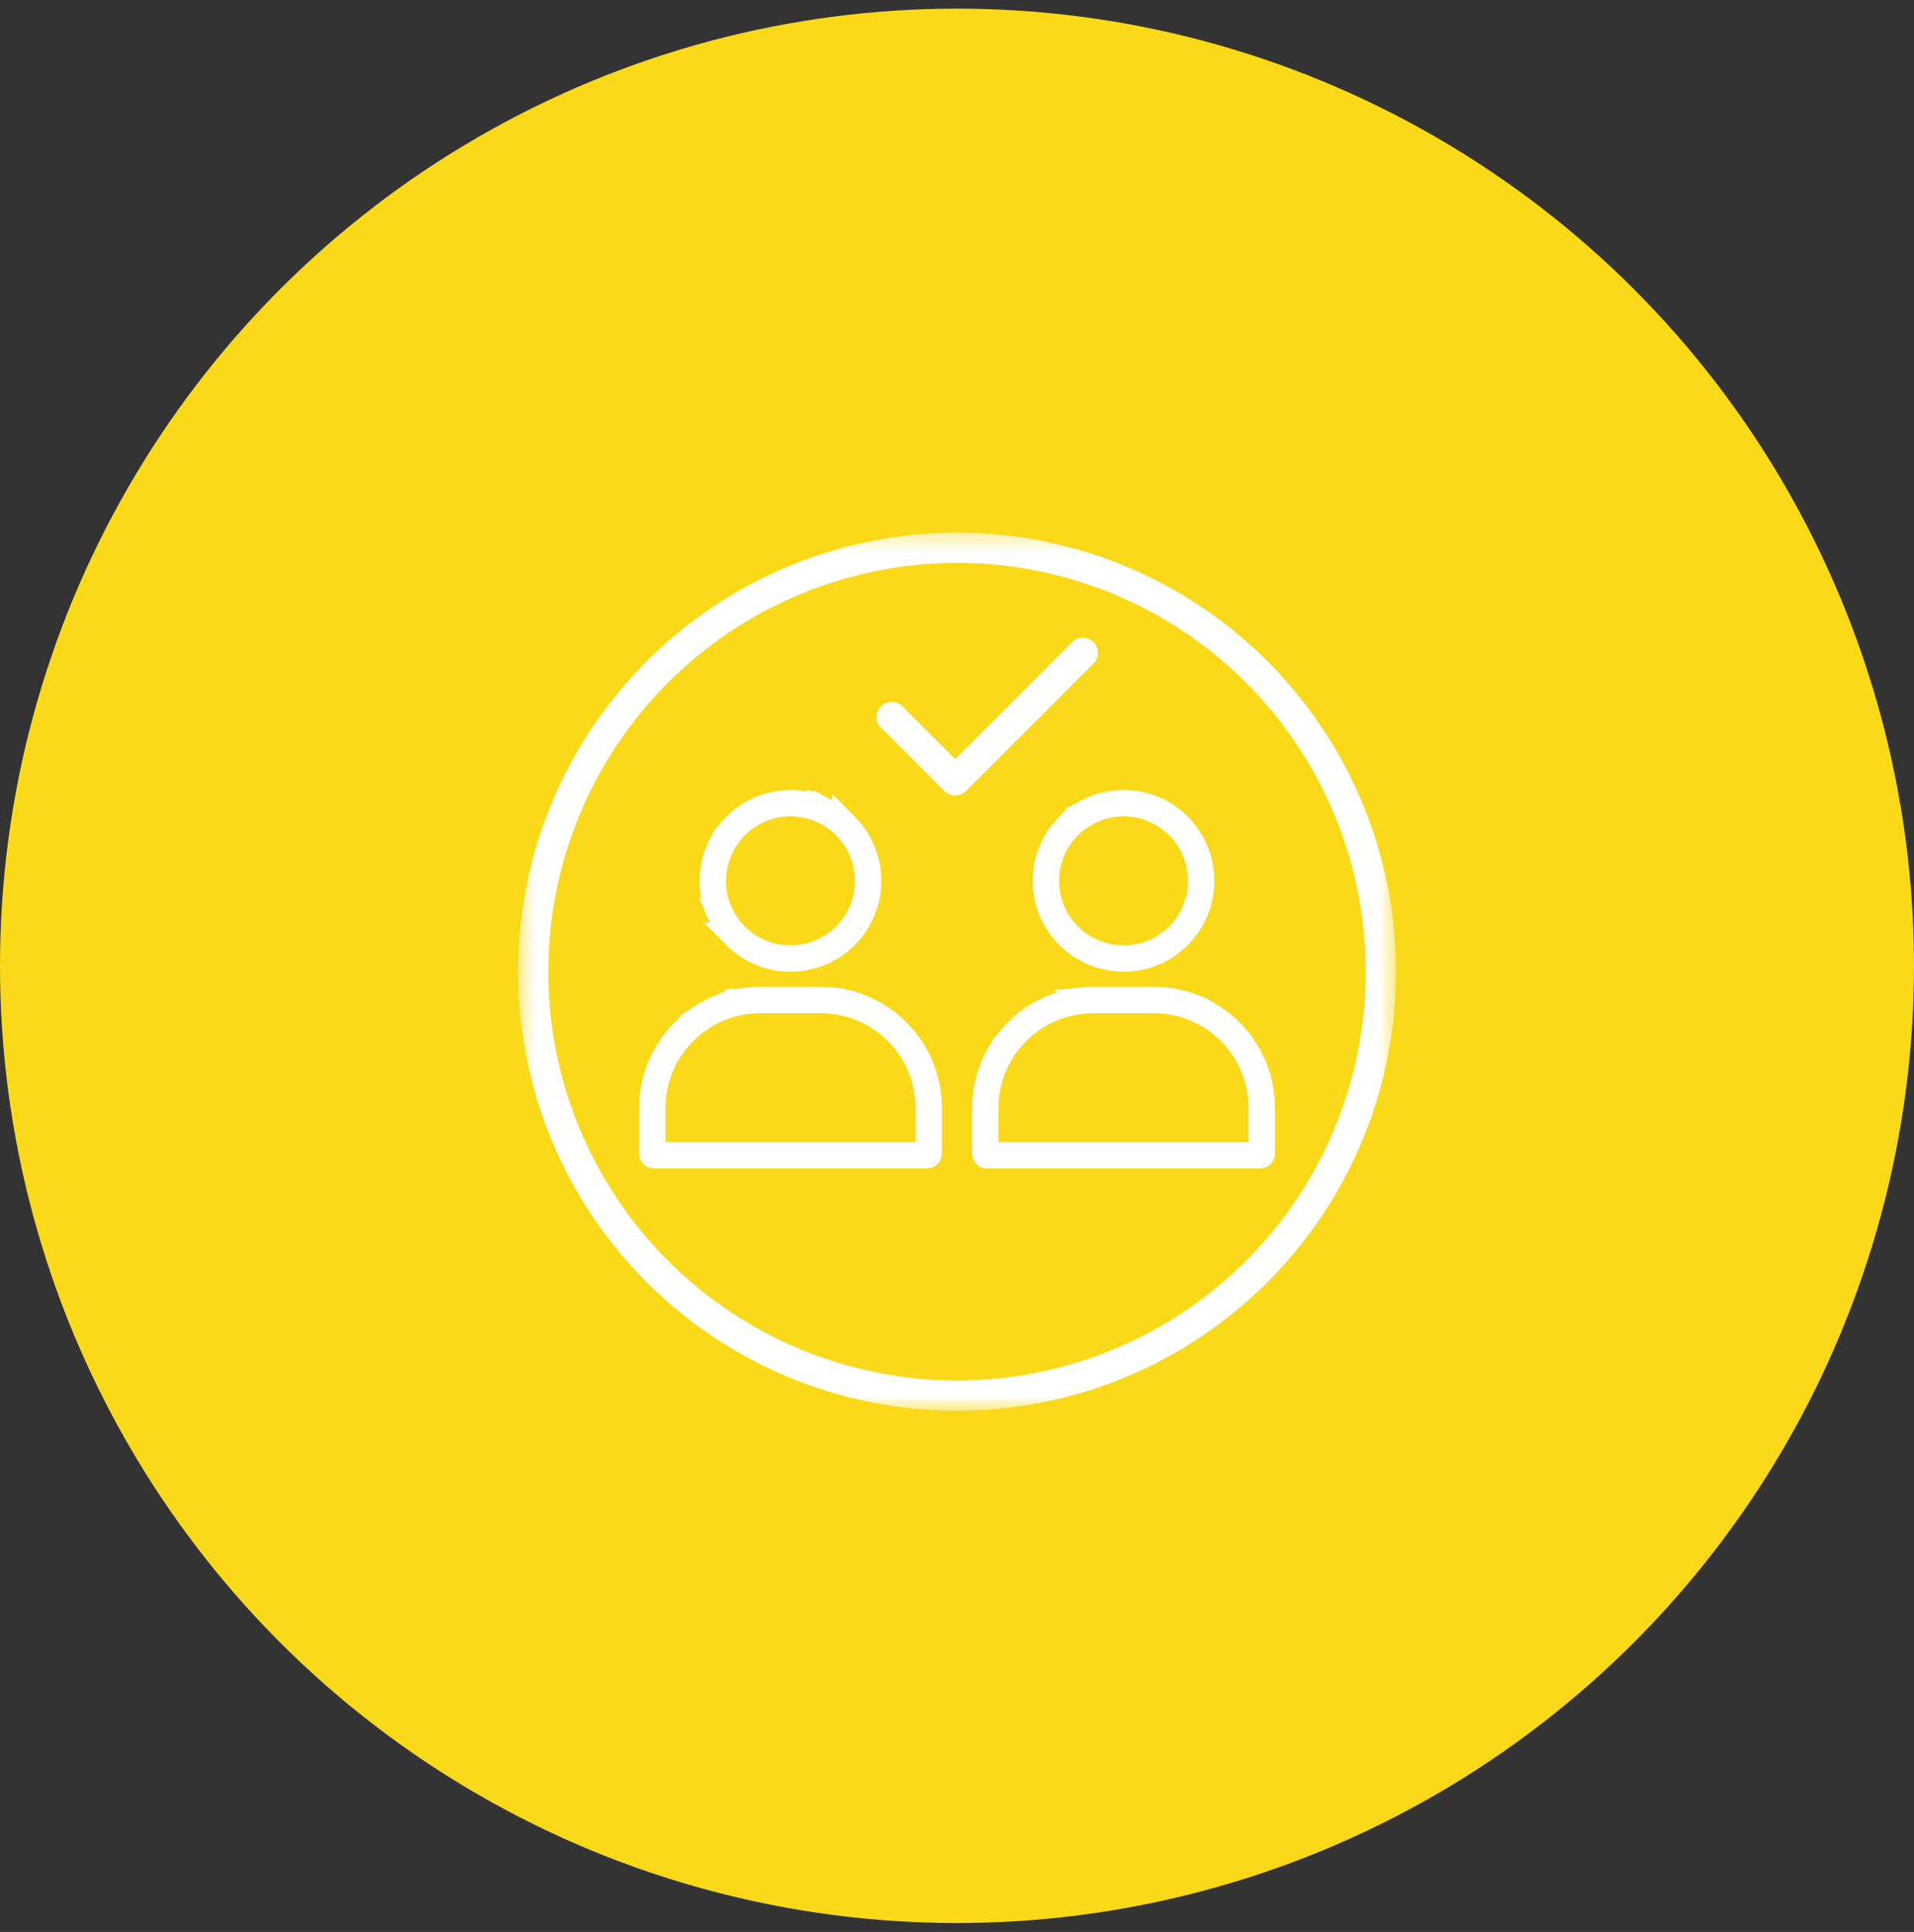
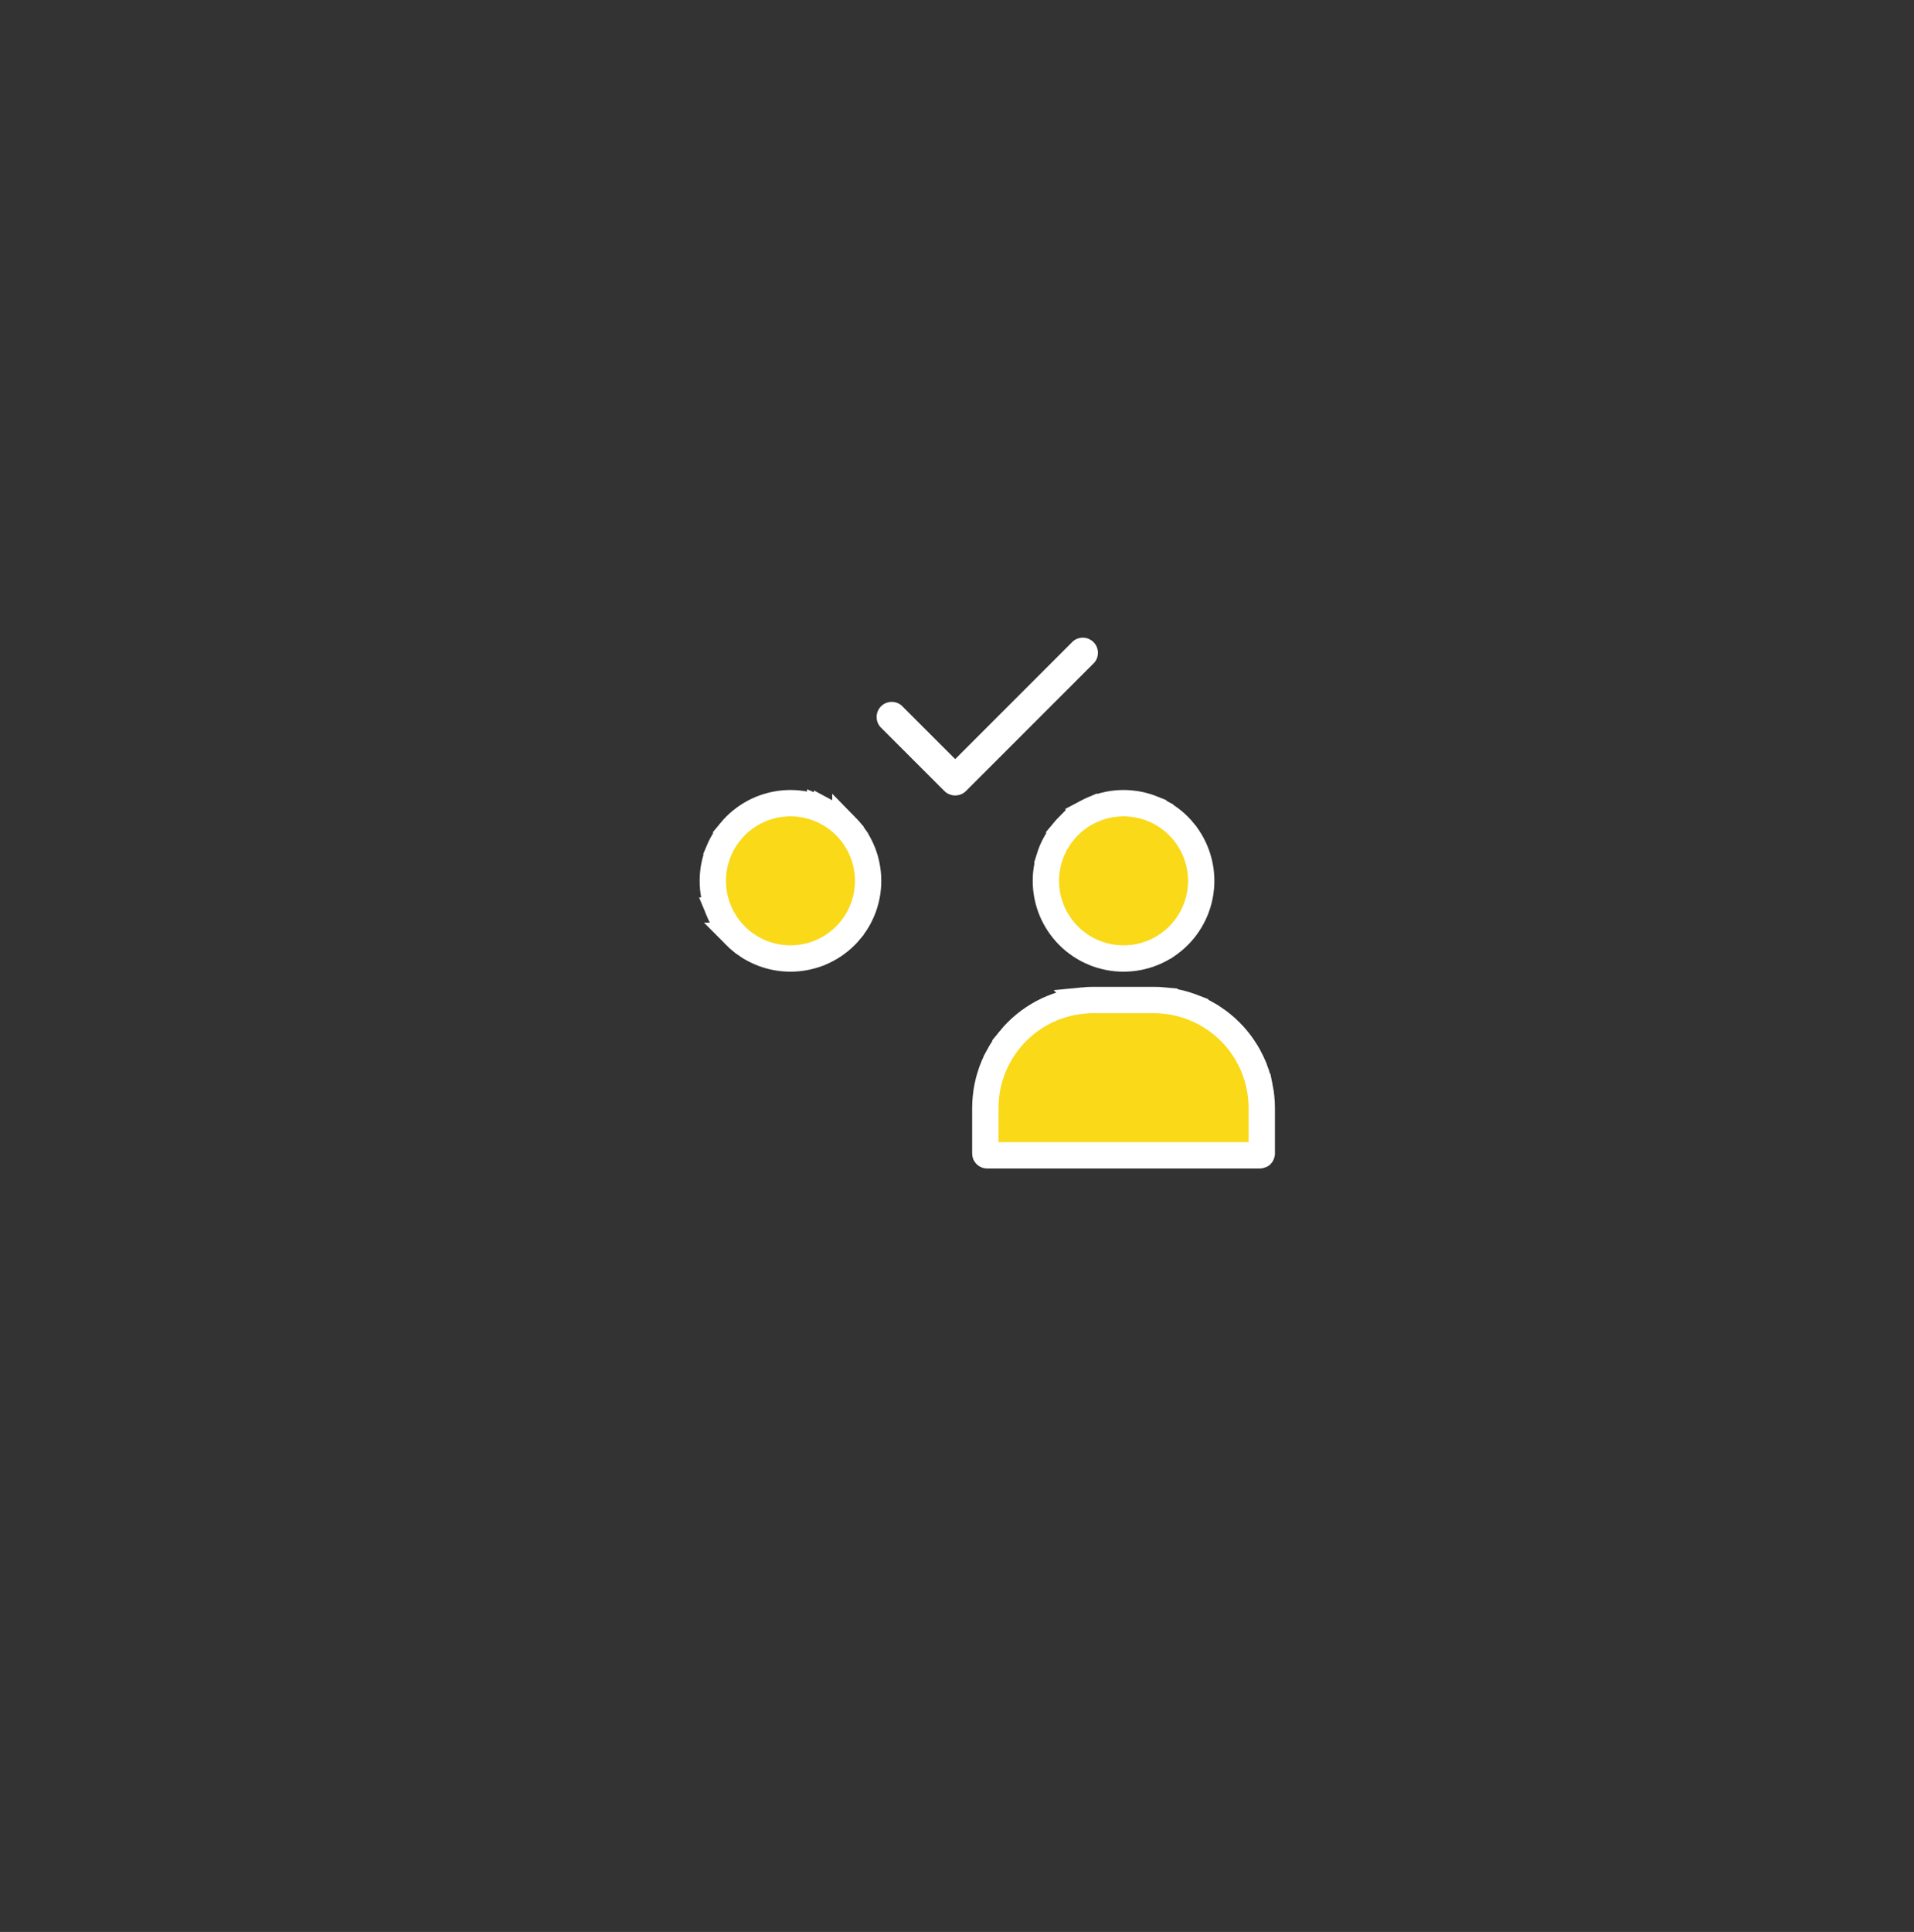
<svg xmlns="http://www.w3.org/2000/svg" width="109" height="110" viewBox="0 0 109 110" fill="none">
  <rect x="0" y="0" width="109" height="110" fill="#333333" stroke="none" />
-   <circle cx="54.5" cy="54.992" r="54.5" fill="#F9D918" />
  <mask id="mask0_888_1590" style="mask-type:luminance" maskUnits="userSpaceOnUse" x="29" y="30" width="51" height="51">
    <path d="M29.5 30.325H79.5V80.325H29.5V30.325Z" fill="white" />
  </mask>
  <g mask="url(#mask0_888_1590)">
-     <path d="M54.5 80.325C54.091 80.325 53.682 80.315 53.273 80.295C52.865 80.275 52.457 80.245 52.05 80.205C51.643 80.165 51.237 80.115 50.832 80.055C50.427 79.995 50.024 79.925 49.623 79.845C49.222 79.765 48.823 79.675 48.426 79.576C48.029 79.476 47.635 79.367 47.243 79.249C46.852 79.13 46.463 79.001 46.078 78.864C45.693 78.726 45.311 78.579 44.933 78.422C44.555 78.266 44.181 78.1 43.812 77.925C43.441 77.75 43.076 77.566 42.715 77.373C42.355 77.18 41.999 76.979 41.648 76.769C41.297 76.558 40.951 76.339 40.611 76.112C40.27 75.885 39.937 75.649 39.608 75.406C39.279 75.162 38.956 74.91 38.641 74.65C38.324 74.391 38.014 74.124 37.711 73.849C37.408 73.574 37.112 73.292 36.822 73.003C36.533 72.713 36.251 72.418 35.977 72.114C35.702 71.811 35.435 71.501 35.175 71.185C34.916 70.869 34.664 70.546 34.42 70.218C34.176 69.889 33.941 69.555 33.714 69.215C33.486 68.874 33.268 68.529 33.057 68.178C32.847 67.827 32.645 67.471 32.452 67.11C32.259 66.749 32.075 66.384 31.9 66.014C31.726 65.644 31.56 65.27 31.403 64.892C31.247 64.514 31.099 64.133 30.962 63.748C30.824 63.362 30.695 62.974 30.577 62.583C30.458 62.191 30.349 61.796 30.249 61.4C30.15 61.003 30.061 60.604 29.98 60.203C29.901 59.801 29.831 59.398 29.771 58.993C29.711 58.589 29.661 58.183 29.621 57.776C29.581 57.369 29.551 56.961 29.53 56.552C29.51 56.143 29.5 55.734 29.5 55.325C29.5 54.916 29.51 54.507 29.53 54.099C29.551 53.69 29.581 53.282 29.621 52.875C29.661 52.468 29.711 52.062 29.771 51.657C29.831 51.253 29.901 50.849 29.98 50.448C30.061 50.047 30.15 49.648 30.249 49.251C30.349 48.854 30.458 48.46 30.577 48.068C30.695 47.677 30.824 47.288 30.962 46.903C31.099 46.518 31.247 46.136 31.403 45.758C31.56 45.38 31.726 45.006 31.9 44.637C32.075 44.267 32.259 43.901 32.452 43.54C32.645 43.18 32.847 42.823 33.057 42.472C33.268 42.122 33.486 41.776 33.714 41.436C33.941 41.096 34.176 40.761 34.42 40.433C34.664 40.104 34.916 39.782 35.175 39.466C35.435 39.149 35.702 38.839 35.977 38.536C36.251 38.233 36.533 37.937 36.822 37.648C37.112 37.358 37.408 37.076 37.711 36.801C38.014 36.527 38.324 36.259 38.641 36C38.956 35.74 39.279 35.489 39.608 35.245C39.937 35.001 40.27 34.766 40.611 34.538C40.951 34.311 41.297 34.092 41.648 33.882C41.999 33.671 42.355 33.47 42.715 33.277C43.076 33.084 43.441 32.9 43.812 32.726C44.181 32.551 44.555 32.385 44.933 32.228C45.311 32.072 45.693 31.924 46.078 31.786C46.463 31.649 46.852 31.521 47.243 31.402C47.635 31.283 48.029 31.174 48.426 31.075C48.823 30.975 49.222 30.885 49.623 30.806C50.024 30.726 50.427 30.656 50.832 30.596C51.237 30.536 51.643 30.485 52.05 30.446C52.457 30.405 52.865 30.375 53.273 30.355C53.682 30.335 54.091 30.325 54.5 30.325C54.909 30.325 55.318 30.335 55.727 30.355C56.135 30.375 56.544 30.405 56.95 30.446C57.358 30.485 57.764 30.536 58.169 30.596C58.573 30.656 58.976 30.726 59.377 30.806C59.779 30.885 60.178 30.975 60.575 31.075C60.972 31.174 61.366 31.283 61.757 31.402C62.149 31.521 62.537 31.649 62.923 31.786C63.308 31.924 63.689 32.072 64.067 32.228C64.445 32.385 64.819 32.551 65.189 32.726C65.559 32.9 65.925 33.084 66.285 33.277C66.646 33.47 67.002 33.671 67.353 33.882C67.704 34.092 68.049 34.311 68.389 34.538C68.73 34.766 69.064 35.001 69.393 35.245C69.721 35.489 70.044 35.74 70.36 36C70.677 36.259 70.986 36.527 71.289 36.801C71.592 37.076 71.889 37.358 72.178 37.648C72.467 37.937 72.749 38.233 73.024 38.536C73.299 38.839 73.566 39.149 73.826 39.466C74.085 39.782 74.337 40.104 74.58 40.433C74.824 40.761 75.06 41.096 75.287 41.436C75.514 41.776 75.733 42.122 75.943 42.472C76.154 42.823 76.355 43.18 76.548 43.54C76.741 43.901 76.925 44.267 77.1 44.637C77.275 45.006 77.441 45.38 77.597 45.758C77.754 46.136 77.901 46.518 78.039 46.903C78.177 47.288 78.305 47.677 78.424 48.068C78.543 48.46 78.652 48.854 78.751 49.251C78.85 49.648 78.94 50.047 79.02 50.448C79.1 50.849 79.17 51.253 79.23 51.657C79.29 52.062 79.34 52.468 79.38 52.875C79.42 53.282 79.45 53.69 79.47 54.099C79.49 54.507 79.5 54.916 79.5 55.325C79.5 55.734 79.49 56.143 79.47 56.552C79.45 56.961 79.42 57.369 79.38 57.776C79.34 58.183 79.29 58.589 79.23 58.993C79.17 59.398 79.1 59.801 79.02 60.203C78.94 60.604 78.85 61.003 78.751 61.4C78.652 61.796 78.543 62.191 78.424 62.583C78.305 62.974 78.177 63.362 78.039 63.748C77.901 64.133 77.754 64.514 77.597 64.892C77.441 65.27 77.275 65.644 77.1 66.014C76.925 66.384 76.741 66.749 76.548 67.11C76.355 67.471 76.154 67.827 75.943 68.178C75.733 68.529 75.514 68.874 75.287 69.215C75.06 69.555 74.824 69.889 74.58 70.218C74.337 70.546 74.085 70.869 73.826 71.185C73.566 71.501 73.299 71.811 73.024 72.114C72.749 72.418 72.467 72.713 72.178 73.003C71.889 73.292 71.592 73.574 71.289 73.849C70.986 74.124 70.677 74.391 70.36 74.65C70.044 74.91 69.721 75.162 69.393 75.406C69.064 75.649 68.73 75.885 68.389 76.112C68.049 76.339 67.704 76.558 67.353 76.769C67.002 76.979 66.646 77.18 66.285 77.373C65.925 77.566 65.559 77.75 65.189 77.925C64.819 78.1 64.445 78.266 64.067 78.422C63.689 78.579 63.308 78.726 62.923 78.864C62.537 79.001 62.149 79.13 61.757 79.249C61.366 79.367 60.972 79.476 60.575 79.576C60.178 79.675 59.779 79.765 59.377 79.845C58.976 79.925 58.573 79.995 58.169 80.055C57.764 80.115 57.358 80.165 56.95 80.205C56.544 80.245 56.135 80.275 55.727 80.295C55.318 80.315 54.909 80.325 54.5 80.325ZM54.5 32.049C54.119 32.049 53.739 32.059 53.358 32.078C52.978 32.096 52.598 32.124 52.219 32.161C51.84 32.199 51.462 32.245 51.085 32.301C50.708 32.357 50.333 32.422 49.96 32.496C49.586 32.571 49.214 32.654 48.844 32.747C48.475 32.84 48.108 32.941 47.744 33.052C47.379 33.162 47.017 33.281 46.659 33.41C46.3 33.538 45.945 33.676 45.593 33.821C45.241 33.967 44.893 34.121 44.549 34.284C44.204 34.447 43.864 34.618 43.528 34.797C43.192 34.977 42.861 35.165 42.534 35.361C42.207 35.556 41.886 35.76 41.569 35.972C41.252 36.184 40.941 36.403 40.635 36.63C40.329 36.857 40.029 37.091 39.734 37.333C39.44 37.575 39.151 37.823 38.869 38.079C38.587 38.335 38.311 38.598 38.042 38.867C37.772 39.136 37.51 39.412 37.254 39.694C36.998 39.976 36.749 40.265 36.508 40.559C36.266 40.853 36.032 41.154 35.805 41.46C35.578 41.766 35.359 42.077 35.147 42.394C34.936 42.711 34.732 43.033 34.536 43.359C34.34 43.686 34.153 44.017 33.973 44.353C33.793 44.689 33.622 45.029 33.459 45.373C33.296 45.718 33.142 46.066 32.996 46.418C32.85 46.77 32.714 47.125 32.585 47.484C32.457 47.842 32.337 48.204 32.227 48.569C32.116 48.933 32.014 49.3 31.922 49.67C31.829 50.039 31.746 50.411 31.671 50.784C31.597 51.158 31.532 51.533 31.476 51.91C31.421 52.287 31.374 52.665 31.336 53.044C31.299 53.423 31.271 53.803 31.252 54.184C31.234 54.564 31.225 54.944 31.225 55.325C31.225 55.706 31.234 56.087 31.252 56.468C31.271 56.848 31.299 57.228 31.336 57.607C31.374 57.986 31.421 58.364 31.476 58.741C31.532 59.117 31.597 59.492 31.671 59.866C31.746 60.24 31.829 60.611 31.922 60.981C32.014 61.35 32.116 61.718 32.227 62.082C32.337 62.446 32.457 62.808 32.585 63.167C32.714 63.525 32.85 63.88 32.996 64.232C33.142 64.585 33.296 64.933 33.459 65.277C33.622 65.621 33.793 65.961 33.973 66.298C34.153 66.633 34.34 66.965 34.536 67.292C34.732 67.618 34.936 67.94 35.147 68.257C35.359 68.573 35.578 68.885 35.805 69.191C36.032 69.497 36.266 69.797 36.508 70.091C36.749 70.386 36.998 70.674 37.254 70.956C37.51 71.238 37.772 71.514 38.042 71.784C38.311 72.053 38.587 72.316 38.869 72.572C39.151 72.827 39.44 73.076 39.734 73.317C40.029 73.559 40.329 73.794 40.635 74.02C40.941 74.248 41.252 74.467 41.569 74.679C41.886 74.89 42.207 75.094 42.534 75.29C42.861 75.485 43.192 75.673 43.528 75.853C43.864 76.032 44.204 76.204 44.549 76.367C44.893 76.529 45.241 76.684 45.593 76.829C45.945 76.975 46.3 77.112 46.659 77.241C47.017 77.369 47.379 77.488 47.744 77.599C48.108 77.71 48.475 77.811 48.844 77.904C49.214 77.996 49.586 78.08 49.96 78.154C50.333 78.228 50.708 78.293 51.085 78.349C51.462 78.405 51.84 78.452 52.219 78.489C52.598 78.526 52.978 78.554 53.358 78.573C53.739 78.591 54.119 78.601 54.5 78.601C54.881 78.601 55.262 78.591 55.642 78.573C56.023 78.554 56.403 78.526 56.782 78.489C57.161 78.452 57.539 78.405 57.916 78.349C58.292 78.293 58.667 78.228 59.041 78.154C59.415 78.08 59.786 77.996 60.156 77.904C60.525 77.811 60.892 77.71 61.257 77.599C61.622 77.488 61.983 77.369 62.341 77.241C62.7 77.112 63.056 76.975 63.407 76.829C63.759 76.684 64.108 76.529 64.452 76.367C64.796 76.204 65.137 76.032 65.472 75.853C65.808 75.673 66.14 75.485 66.466 75.29C66.793 75.094 67.115 74.89 67.432 74.679C67.748 74.467 68.06 74.248 68.365 74.02C68.672 73.794 68.972 73.559 69.266 73.317C69.561 73.076 69.849 72.827 70.132 72.572C70.414 72.316 70.689 72.053 70.959 71.784C71.228 71.514 71.491 71.238 71.747 70.956C72.002 70.674 72.251 70.386 72.493 70.091C72.735 69.797 72.969 69.497 73.196 69.191C73.422 68.885 73.642 68.573 73.853 68.257C74.065 67.94 74.269 67.618 74.465 67.292C74.661 66.965 74.848 66.633 75.028 66.298C75.207 65.961 75.379 65.621 75.541 65.277C75.704 64.933 75.858 64.585 76.004 64.232C76.15 63.88 76.287 63.525 76.415 63.167C76.544 62.808 76.663 62.446 76.774 62.082C76.884 61.718 76.986 61.35 77.079 60.981C77.171 60.611 77.254 60.24 77.329 59.866C77.403 59.492 77.469 59.117 77.524 58.741C77.58 58.364 77.626 57.986 77.664 57.607C77.701 57.228 77.73 56.848 77.748 56.468C77.767 56.087 77.776 55.706 77.776 55.325C77.776 54.944 77.767 54.564 77.748 54.184C77.73 53.803 77.701 53.423 77.664 53.044C77.626 52.665 77.58 52.287 77.524 51.91C77.469 51.533 77.403 51.158 77.329 50.784C77.254 50.411 77.171 50.039 77.079 49.67C76.986 49.3 76.884 48.933 76.774 48.569C76.663 48.204 76.544 47.842 76.415 47.484C76.287 47.125 76.15 46.77 76.004 46.418C75.858 46.066 75.704 45.718 75.541 45.373C75.379 45.029 75.207 44.689 75.028 44.353C74.848 44.017 74.661 43.686 74.465 43.359C74.269 43.033 74.065 42.711 73.853 42.394C73.642 42.077 73.422 41.766 73.196 41.46C72.969 41.154 72.735 40.853 72.493 40.559C72.251 40.265 72.002 39.976 71.747 39.694C71.491 39.412 71.228 39.136 70.959 38.867C70.689 38.598 70.414 38.335 70.132 38.079C69.849 37.823 69.561 37.575 69.266 37.333C68.972 37.091 68.672 36.857 68.365 36.63C68.06 36.403 67.748 36.184 67.432 35.972C67.115 35.76 66.793 35.556 66.466 35.361C66.14 35.165 65.808 34.977 65.472 34.797C65.137 34.618 64.796 34.447 64.452 34.284C64.108 34.121 63.759 33.967 63.407 33.821C63.056 33.676 62.7 33.538 62.341 33.41C61.983 33.281 61.622 33.162 61.257 33.052C60.892 32.941 60.525 32.84 60.156 32.747C59.786 32.654 59.415 32.571 59.041 32.496C58.667 32.422 58.292 32.357 57.916 32.301C57.539 32.245 57.161 32.199 56.782 32.161C56.403 32.124 56.023 32.096 55.642 32.078C55.262 32.059 54.881 32.049 54.5 32.049Z" fill="white" />
-   </g>
+     </g>
  <path d="M45.017 45.73C45.089 45.73 45.16 45.733 45.232 45.736L45.449 45.752H45.451C45.523 45.759 45.595 45.768 45.666 45.778L45.879 45.815C45.95 45.83 46.021 45.846 46.091 45.863L46.299 45.921L46.302 45.922C46.439 45.963 46.575 46.012 46.709 46.067V46.066C46.843 46.122 46.974 46.185 47.101 46.253V46.252C47.165 46.286 47.228 46.323 47.29 46.36L47.474 46.477C47.533 46.517 47.593 46.558 47.65 46.601L47.822 46.734C47.934 46.826 48.041 46.924 48.145 47.027V47.026C48.195 47.077 48.245 47.129 48.293 47.183L48.435 47.347V47.348C48.481 47.404 48.525 47.461 48.568 47.519L48.693 47.695V47.697C48.733 47.757 48.772 47.817 48.81 47.879L48.917 48.069C48.985 48.197 49.047 48.326 49.102 48.458V48.459C49.157 48.594 49.206 48.73 49.248 48.867V48.868C49.269 48.938 49.288 49.008 49.306 49.078L49.353 49.291C49.382 49.431 49.402 49.573 49.417 49.718V49.719C49.431 49.864 49.438 50.009 49.438 50.153C49.438 50.225 49.437 50.298 49.434 50.37L49.417 50.588C49.41 50.66 49.401 50.731 49.391 50.802L49.353 51.016C49.325 51.158 49.29 51.298 49.249 51.435C49.228 51.505 49.205 51.574 49.181 51.643L49.102 51.846C49.046 51.98 48.984 52.11 48.917 52.236C48.882 52.301 48.847 52.364 48.81 52.427L48.693 52.609C48.653 52.67 48.611 52.729 48.568 52.787L48.435 52.957L48.435 52.959C48.389 53.015 48.341 53.07 48.293 53.123L48.144 53.28C48.092 53.331 48.04 53.381 47.986 53.43L47.822 53.571L47.82 53.572C47.765 53.618 47.708 53.662 47.65 53.705L47.473 53.83C47.413 53.87 47.352 53.909 47.29 53.946L47.1 54.054C47.036 54.087 46.972 54.12 46.907 54.15L46.708 54.239H46.707C46.577 54.294 46.441 54.342 46.302 54.385C46.232 54.406 46.161 54.425 46.091 54.442L45.879 54.49C45.808 54.504 45.737 54.517 45.665 54.527L45.451 54.554C45.306 54.568 45.161 54.575 45.017 54.575C44.872 54.575 44.727 54.568 44.582 54.554H44.581C44.509 54.547 44.438 54.538 44.367 54.527L44.154 54.49C44.012 54.462 43.871 54.427 43.731 54.385H43.73C43.661 54.364 43.593 54.341 43.526 54.317L43.324 54.239C43.257 54.212 43.191 54.181 43.126 54.15L42.931 54.053C42.867 54.018 42.804 53.983 42.742 53.946L42.56 53.83H42.559C42.498 53.79 42.44 53.748 42.382 53.705L42.211 53.571H42.21C42.098 53.48 41.991 53.383 41.89 53.281H41.891C41.839 53.229 41.788 53.177 41.739 53.123L41.598 52.959C41.552 52.903 41.507 52.845 41.464 52.787L41.339 52.609C41.299 52.55 41.261 52.489 41.224 52.427L41.115 52.236C41.048 52.11 40.985 51.98 40.93 51.846H40.931C40.903 51.779 40.877 51.711 40.852 51.644L40.785 51.438L40.784 51.435L40.727 51.227L40.679 51.016C40.665 50.945 40.652 50.874 40.642 50.803L40.615 50.588V50.586L40.6 50.369C40.596 50.297 40.594 50.225 40.594 50.153C40.594 50.081 40.596 50.009 40.6 49.937L40.615 49.721V49.718C40.622 49.646 40.631 49.575 40.642 49.504L40.679 49.291C40.693 49.22 40.709 49.149 40.727 49.079L40.784 48.87L40.785 48.868C40.826 48.731 40.875 48.595 40.931 48.459L40.93 48.458C40.985 48.326 41.047 48.197 41.115 48.069C41.15 48.005 41.185 47.941 41.223 47.879L41.339 47.697L41.34 47.695C41.419 47.577 41.505 47.46 41.599 47.346L41.598 47.345C41.688 47.235 41.786 47.13 41.888 47.027C41.991 46.924 42.098 46.826 42.209 46.735C42.266 46.688 42.325 46.644 42.383 46.601L42.559 46.477L42.56 46.476C42.679 46.396 42.802 46.322 42.931 46.253C43.059 46.185 43.189 46.123 43.322 46.067C43.39 46.039 43.458 46.014 43.526 45.989L43.731 45.922L43.733 45.921C43.802 45.9 43.872 45.881 43.942 45.863L44.154 45.815C44.225 45.801 44.296 45.789 44.367 45.778L44.581 45.752H44.584C44.727 45.738 44.872 45.73 45.017 45.73Z" fill="#F9D918" stroke="white" stroke-width="1.5" />
-   <path d="M43.295 56.938H46.743C46.942 56.938 47.143 56.947 47.345 56.966V56.967C47.545 56.987 47.744 57.015 47.942 57.055V57.056C48.041 57.075 48.139 57.098 48.236 57.122L48.527 57.202C48.624 57.231 48.72 57.263 48.815 57.297L49.096 57.405C49.281 57.482 49.462 57.567 49.64 57.662V57.663C49.818 57.759 49.991 57.861 50.158 57.973V57.974C50.242 58.029 50.324 58.088 50.404 58.148L50.643 58.333C50.721 58.397 50.797 58.463 50.871 58.53L51.088 58.737L51.089 58.738C51.16 58.81 51.23 58.883 51.298 58.957L51.493 59.184L51.494 59.185C51.558 59.263 51.621 59.342 51.681 59.423L51.853 59.669V59.67C51.91 59.754 51.964 59.838 52.016 59.924L52.163 60.185L52.164 60.188C52.212 60.276 52.257 60.365 52.3 60.456L52.421 60.73L52.422 60.733C52.46 60.826 52.496 60.919 52.53 61.014L52.625 61.3C52.654 61.396 52.681 61.493 52.705 61.59L52.772 61.885V61.887C52.791 61.985 52.809 62.084 52.823 62.183L52.86 62.48V62.482C52.88 62.682 52.89 62.882 52.89 63.084V65.67C52.89 65.678 52.889 65.687 52.888 65.694C52.888 65.695 52.886 65.701 52.881 65.713L52.878 65.721L52.87 65.733L52.868 65.736L52.852 65.754C52.85 65.756 52.846 65.759 52.841 65.763C52.836 65.766 52.828 65.769 52.818 65.773C52.813 65.776 52.805 65.778 52.795 65.78C52.789 65.781 52.783 65.782 52.777 65.782H37.261C37.254 65.782 37.248 65.781 37.242 65.78L37.221 65.774L37.218 65.773L37.198 65.763L37.194 65.761L37.185 65.754L37.17 65.736L37.168 65.733L37.157 65.713L37.149 65.686C37.149 65.681 37.148 65.675 37.148 65.67V63.084C37.148 62.983 37.15 62.883 37.155 62.782L37.178 62.482C37.188 62.382 37.2 62.282 37.215 62.183L37.267 61.885C37.286 61.786 37.309 61.688 37.333 61.591L37.413 61.301L37.414 61.299C37.443 61.203 37.474 61.108 37.508 61.014L37.616 60.733L37.617 60.73C37.655 60.638 37.696 60.546 37.738 60.456L37.874 60.188L37.875 60.185C37.922 60.097 37.971 60.01 38.023 59.924L38.185 59.67V59.669C38.24 59.586 38.298 59.503 38.357 59.423L38.544 59.185C38.608 59.107 38.674 59.031 38.741 58.956L38.949 58.738C39.02 58.667 39.093 58.598 39.167 58.53L39.395 58.333L39.397 58.332C39.551 58.205 39.713 58.086 39.88 57.974L39.879 57.973C40.047 57.861 40.22 57.759 40.398 57.663L40.398 57.662C40.575 57.567 40.756 57.482 40.94 57.405L40.941 57.406C41.035 57.368 41.13 57.331 41.225 57.297L41.511 57.202C41.607 57.173 41.704 57.147 41.802 57.122L42.096 57.056C42.293 57.016 42.493 56.987 42.693 56.967L42.692 56.966C42.894 56.946 43.095 56.938 43.295 56.938Z" fill="#F9D918" stroke="white" stroke-width="1.5" />
  <path d="M63.984 45.73C64.057 45.73 64.129 45.733 64.201 45.736L64.417 45.752H64.42C64.492 45.759 64.563 45.768 64.634 45.778L64.848 45.815C64.919 45.83 64.99 45.846 65.06 45.863L65.268 45.921L65.27 45.922C65.406 45.963 65.541 46.01 65.676 46.065V46.066C65.809 46.122 65.941 46.183 66.068 46.251V46.252C66.133 46.287 66.197 46.322 66.259 46.359L66.441 46.476L66.442 46.477C66.502 46.516 66.56 46.557 66.618 46.601L66.79 46.734L66.791 46.735C66.847 46.781 66.902 46.828 66.955 46.876L67.111 47.025C67.214 47.128 67.312 47.234 67.402 47.345V47.346C67.449 47.403 67.493 47.46 67.536 47.519L67.661 47.695L67.663 47.698C67.703 47.757 67.742 47.818 67.778 47.879L67.884 48.067L67.885 48.069C67.919 48.133 67.952 48.198 67.982 48.263L68.069 48.459L68.07 48.461C68.098 48.528 68.124 48.596 68.148 48.664L68.216 48.868L68.217 48.87C68.238 48.939 68.257 49.009 68.274 49.079L68.322 49.291C68.336 49.361 68.349 49.433 68.359 49.504L68.386 49.718V49.721C68.4 49.864 68.407 50.009 68.407 50.153C68.407 50.225 68.406 50.297 68.402 50.369L68.386 50.586V50.588C68.379 50.66 68.37 50.731 68.359 50.803L68.322 51.016C68.308 51.087 68.292 51.158 68.274 51.227L68.217 51.435L68.216 51.438C68.195 51.507 68.173 51.575 68.148 51.643L68.071 51.844L68.069 51.847C68.042 51.913 68.013 51.979 67.982 52.044L67.886 52.235L67.884 52.238C67.85 52.302 67.814 52.365 67.777 52.427L67.662 52.609C67.621 52.67 67.579 52.73 67.536 52.788L67.403 52.959C67.358 53.014 67.31 53.069 67.262 53.122L67.111 53.28L67.11 53.281C67.06 53.332 67.008 53.382 66.955 53.43L66.791 53.57L66.788 53.572C66.733 53.618 66.677 53.662 66.619 53.705L66.442 53.83H66.441C66.323 53.909 66.199 53.984 66.07 54.053C66.006 54.087 65.942 54.119 65.876 54.15L65.676 54.239C65.544 54.294 65.409 54.342 65.27 54.385C65.201 54.406 65.13 54.425 65.06 54.442L64.848 54.49C64.777 54.504 64.705 54.517 64.634 54.527L64.419 54.554C64.274 54.568 64.129 54.575 63.984 54.575C63.84 54.575 63.696 54.568 63.55 54.554H63.549C63.405 54.539 63.263 54.518 63.122 54.49H63.123C63.051 54.476 62.98 54.46 62.909 54.442L62.699 54.385C62.63 54.364 62.562 54.341 62.495 54.317L62.294 54.239H62.293C62.158 54.183 62.027 54.121 61.898 54.053H61.898C61.834 54.019 61.772 53.983 61.711 53.946L61.527 53.83C61.467 53.79 61.408 53.748 61.351 53.705L61.181 53.572L61.179 53.571L61.015 53.43L60.857 53.28C60.806 53.229 60.757 53.177 60.708 53.123L60.565 52.957C60.519 52.902 60.475 52.846 60.433 52.788L60.308 52.609C60.267 52.549 60.228 52.488 60.191 52.427L60.085 52.238L60.084 52.235L59.986 52.044L59.899 51.847L59.898 51.844L59.821 51.644L59.752 51.435C59.731 51.366 59.713 51.297 59.695 51.227L59.648 51.018V51.016L59.61 50.802L59.583 50.585C59.569 50.443 59.562 50.299 59.562 50.153C59.562 50.08 59.564 50.008 59.567 49.935L59.583 49.721C59.59 49.648 59.6 49.576 59.61 49.504L59.648 49.291L59.648 49.288C59.676 49.149 59.711 49.009 59.753 48.868L59.752 48.867C59.773 48.798 59.797 48.73 59.821 48.663L59.898 48.461L59.899 48.459C59.927 48.393 59.956 48.328 59.986 48.263L60.084 48.069L60.085 48.067C60.119 48.004 60.154 47.942 60.191 47.88L60.308 47.697L60.309 47.695C60.389 47.575 60.475 47.459 60.567 47.346L60.566 47.345C60.659 47.233 60.755 47.127 60.855 47.026L60.856 47.027C60.908 46.976 60.961 46.925 61.015 46.876L61.179 46.734C61.235 46.688 61.293 46.644 61.351 46.601L61.527 46.477C61.648 46.396 61.772 46.321 61.901 46.252L61.9 46.251C62.028 46.183 62.158 46.122 62.291 46.066L62.292 46.067C62.359 46.039 62.427 46.014 62.495 45.989L62.699 45.922L62.702 45.921C62.84 45.879 62.98 45.844 63.123 45.815L63.122 45.815C63.193 45.8 63.264 45.789 63.335 45.778L63.55 45.752H63.553C63.697 45.738 63.84 45.73 63.984 45.73Z" fill="#F9D918" stroke="white" stroke-width="1.5" />
  <path d="M62.26 56.938H65.708C65.908 56.938 66.109 56.946 66.311 56.966V56.967C66.411 56.977 66.511 56.989 66.61 57.004L66.907 57.056H66.908C67.007 57.075 67.105 57.098 67.202 57.122L67.492 57.202C67.589 57.231 67.684 57.263 67.779 57.297L68.061 57.405L68.061 57.406C68.154 57.444 68.246 57.485 68.336 57.527L68.605 57.663H68.606C68.695 57.711 68.782 57.761 68.868 57.812L69.123 57.974H69.124C69.207 58.029 69.289 58.087 69.369 58.147L69.607 58.333C69.685 58.397 69.761 58.463 69.836 58.53L70.055 58.738C70.126 58.809 70.195 58.882 70.263 58.956L70.46 59.185C70.524 59.263 70.586 59.342 70.645 59.423L70.818 59.669L70.819 59.67C70.875 59.753 70.929 59.838 70.981 59.924L71.129 60.187L71.13 60.188C71.177 60.276 71.222 60.366 71.265 60.456L71.387 60.73V60.731C71.425 60.825 71.461 60.919 71.495 61.014L71.59 61.3L71.591 61.301C71.62 61.397 71.647 61.493 71.671 61.591L71.736 61.885H71.737C71.757 61.983 71.773 62.083 71.788 62.183L71.825 62.482C71.845 62.684 71.856 62.884 71.856 63.084V65.67L71.853 65.686L71.853 65.694C71.852 65.7 71.85 65.706 71.847 65.713L71.836 65.733L71.833 65.736L71.822 65.749L71.818 65.754C71.818 65.754 71.814 65.757 71.806 65.763L71.786 65.773C71.779 65.776 71.771 65.778 71.761 65.78C71.755 65.781 71.749 65.782 71.743 65.782H56.226C56.218 65.782 56.212 65.781 56.205 65.78L56.183 65.773L56.163 65.763L56.147 65.75L56.132 65.731L56.122 65.714L56.116 65.694C56.114 65.681 56.113 65.673 56.113 65.67V63.084C56.113 62.984 56.116 62.883 56.121 62.783L56.144 62.482V62.48C56.153 62.381 56.165 62.281 56.18 62.182L56.231 61.885C56.251 61.786 56.273 61.688 56.298 61.591L56.378 61.301V61.3C56.436 61.107 56.504 60.918 56.581 60.732C56.658 60.546 56.745 60.364 56.84 60.187L56.839 60.185C56.886 60.096 56.937 60.01 56.988 59.924L57.148 59.671L57.15 59.669C57.262 59.502 57.381 59.341 57.51 59.184L57.509 59.183C57.572 59.105 57.639 59.03 57.706 58.956L57.914 58.738C58.055 58.597 58.204 58.462 58.36 58.333C58.438 58.269 58.518 58.206 58.599 58.147L58.845 57.974C58.929 57.918 59.014 57.864 59.101 57.812L59.363 57.663C59.451 57.616 59.541 57.57 59.632 57.527L59.907 57.405C60.001 57.367 60.095 57.331 60.19 57.297L60.476 57.202C60.572 57.173 60.669 57.147 60.767 57.122L61.06 57.056C61.259 57.016 61.458 56.987 61.658 56.967L61.657 56.966C61.859 56.946 62.06 56.938 62.26 56.938Z" fill="#F9D918" stroke="white" stroke-width="1.5" />
  <path d="M54.397 45.291C54.282 45.291 54.172 45.27 54.066 45.227C53.959 45.183 53.865 45.121 53.784 45.041L50.129 41.386C50.094 41.345 50.063 41.301 50.036 41.254C50.01 41.208 49.987 41.159 49.969 41.108C49.952 41.057 49.939 41.005 49.931 40.952C49.924 40.899 49.921 40.846 49.922 40.792C49.925 40.738 49.931 40.685 49.944 40.632C49.956 40.58 49.972 40.529 49.994 40.48C50.015 40.43 50.041 40.383 50.072 40.339C50.102 40.295 50.136 40.254 50.174 40.215C50.212 40.177 50.253 40.143 50.298 40.112C50.343 40.082 50.39 40.056 50.438 40.035C50.488 40.014 50.539 39.997 50.592 39.985C50.644 39.973 50.697 39.965 50.751 39.964C50.804 39.961 50.858 39.964 50.911 39.972C50.964 39.98 51.017 39.993 51.067 40.011C51.118 40.028 51.167 40.05 51.214 40.078C51.26 40.104 51.304 40.135 51.344 40.17L54.397 43.222L61.103 36.515C61.144 36.48 61.188 36.449 61.234 36.422C61.281 36.395 61.33 36.373 61.381 36.356C61.431 36.338 61.484 36.325 61.537 36.317C61.59 36.309 61.644 36.306 61.697 36.308C61.751 36.31 61.804 36.317 61.856 36.329C61.909 36.341 61.96 36.358 62.01 36.38C62.058 36.402 62.105 36.428 62.15 36.458C62.194 36.488 62.236 36.522 62.273 36.56C62.312 36.598 62.346 36.64 62.376 36.684C62.407 36.728 62.433 36.775 62.454 36.825C62.475 36.874 62.492 36.925 62.504 36.977C62.516 37.03 62.523 37.083 62.526 37.136C62.527 37.19 62.524 37.244 62.516 37.297C62.509 37.35 62.496 37.402 62.478 37.453C62.46 37.504 62.438 37.552 62.411 37.599C62.384 37.646 62.354 37.69 62.319 37.73L55.008 45.041C54.927 45.121 54.834 45.183 54.727 45.227C54.621 45.27 54.511 45.291 54.397 45.291Z" fill="white" />
</svg>